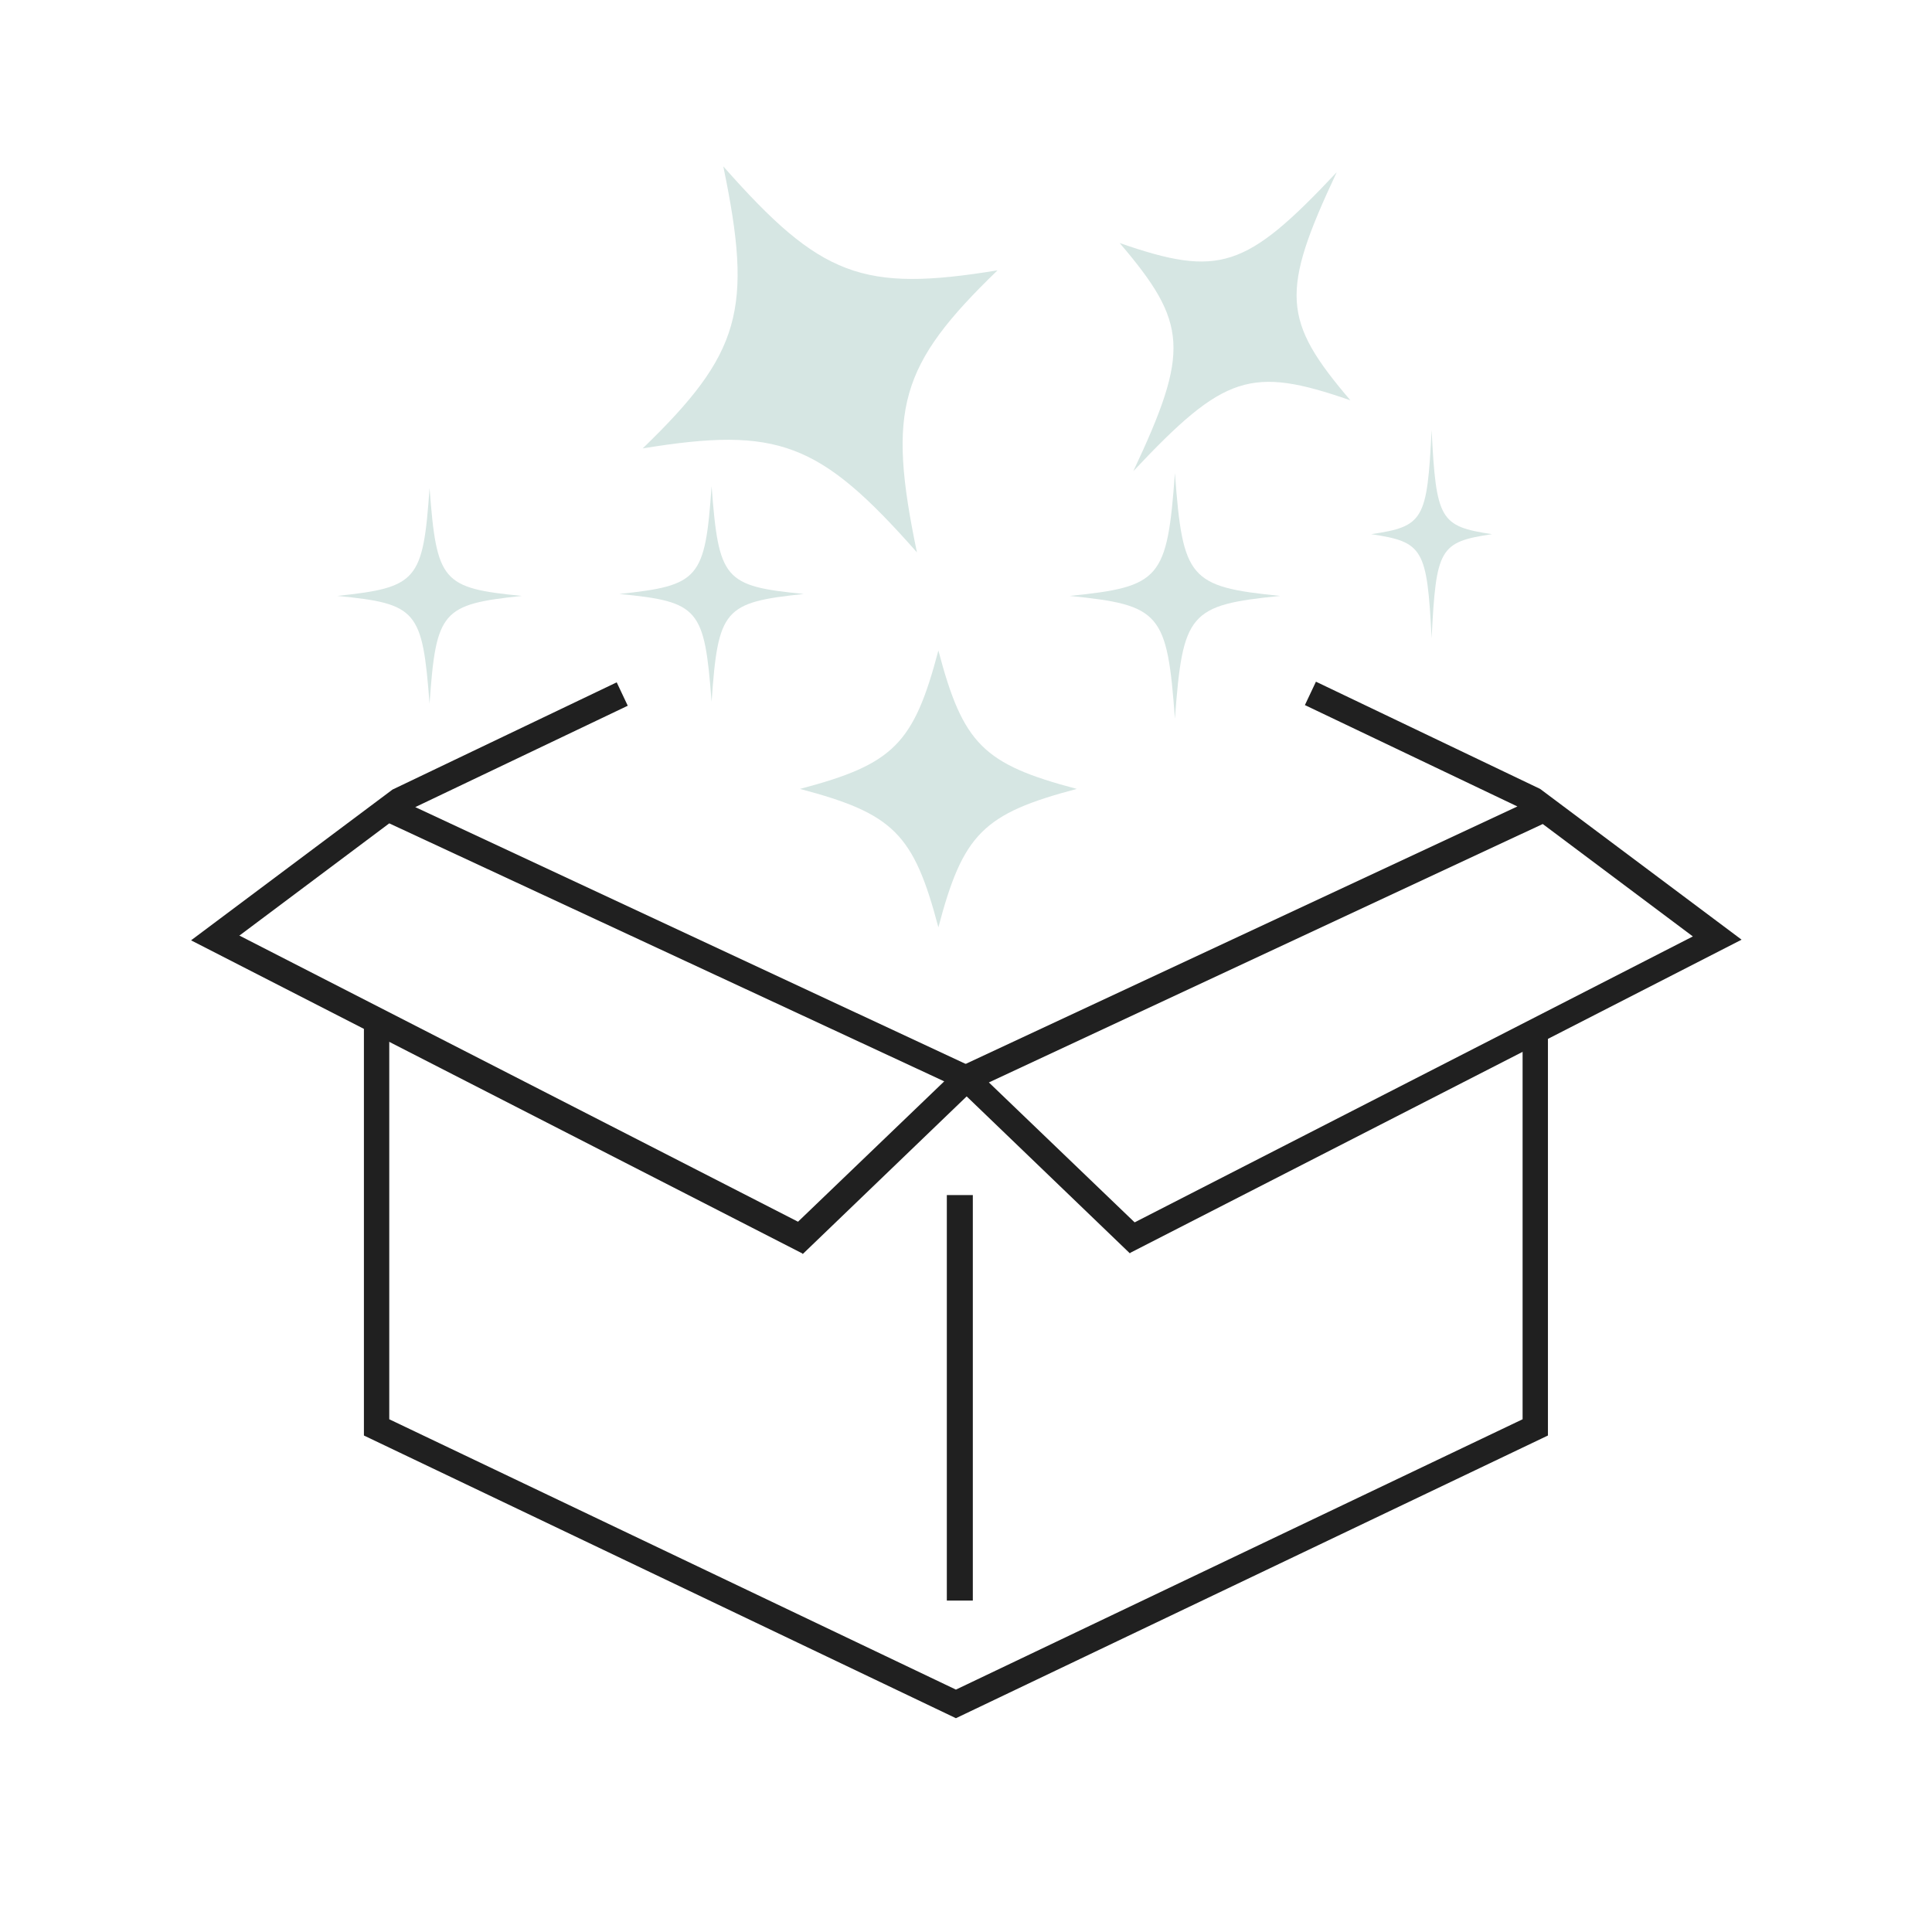
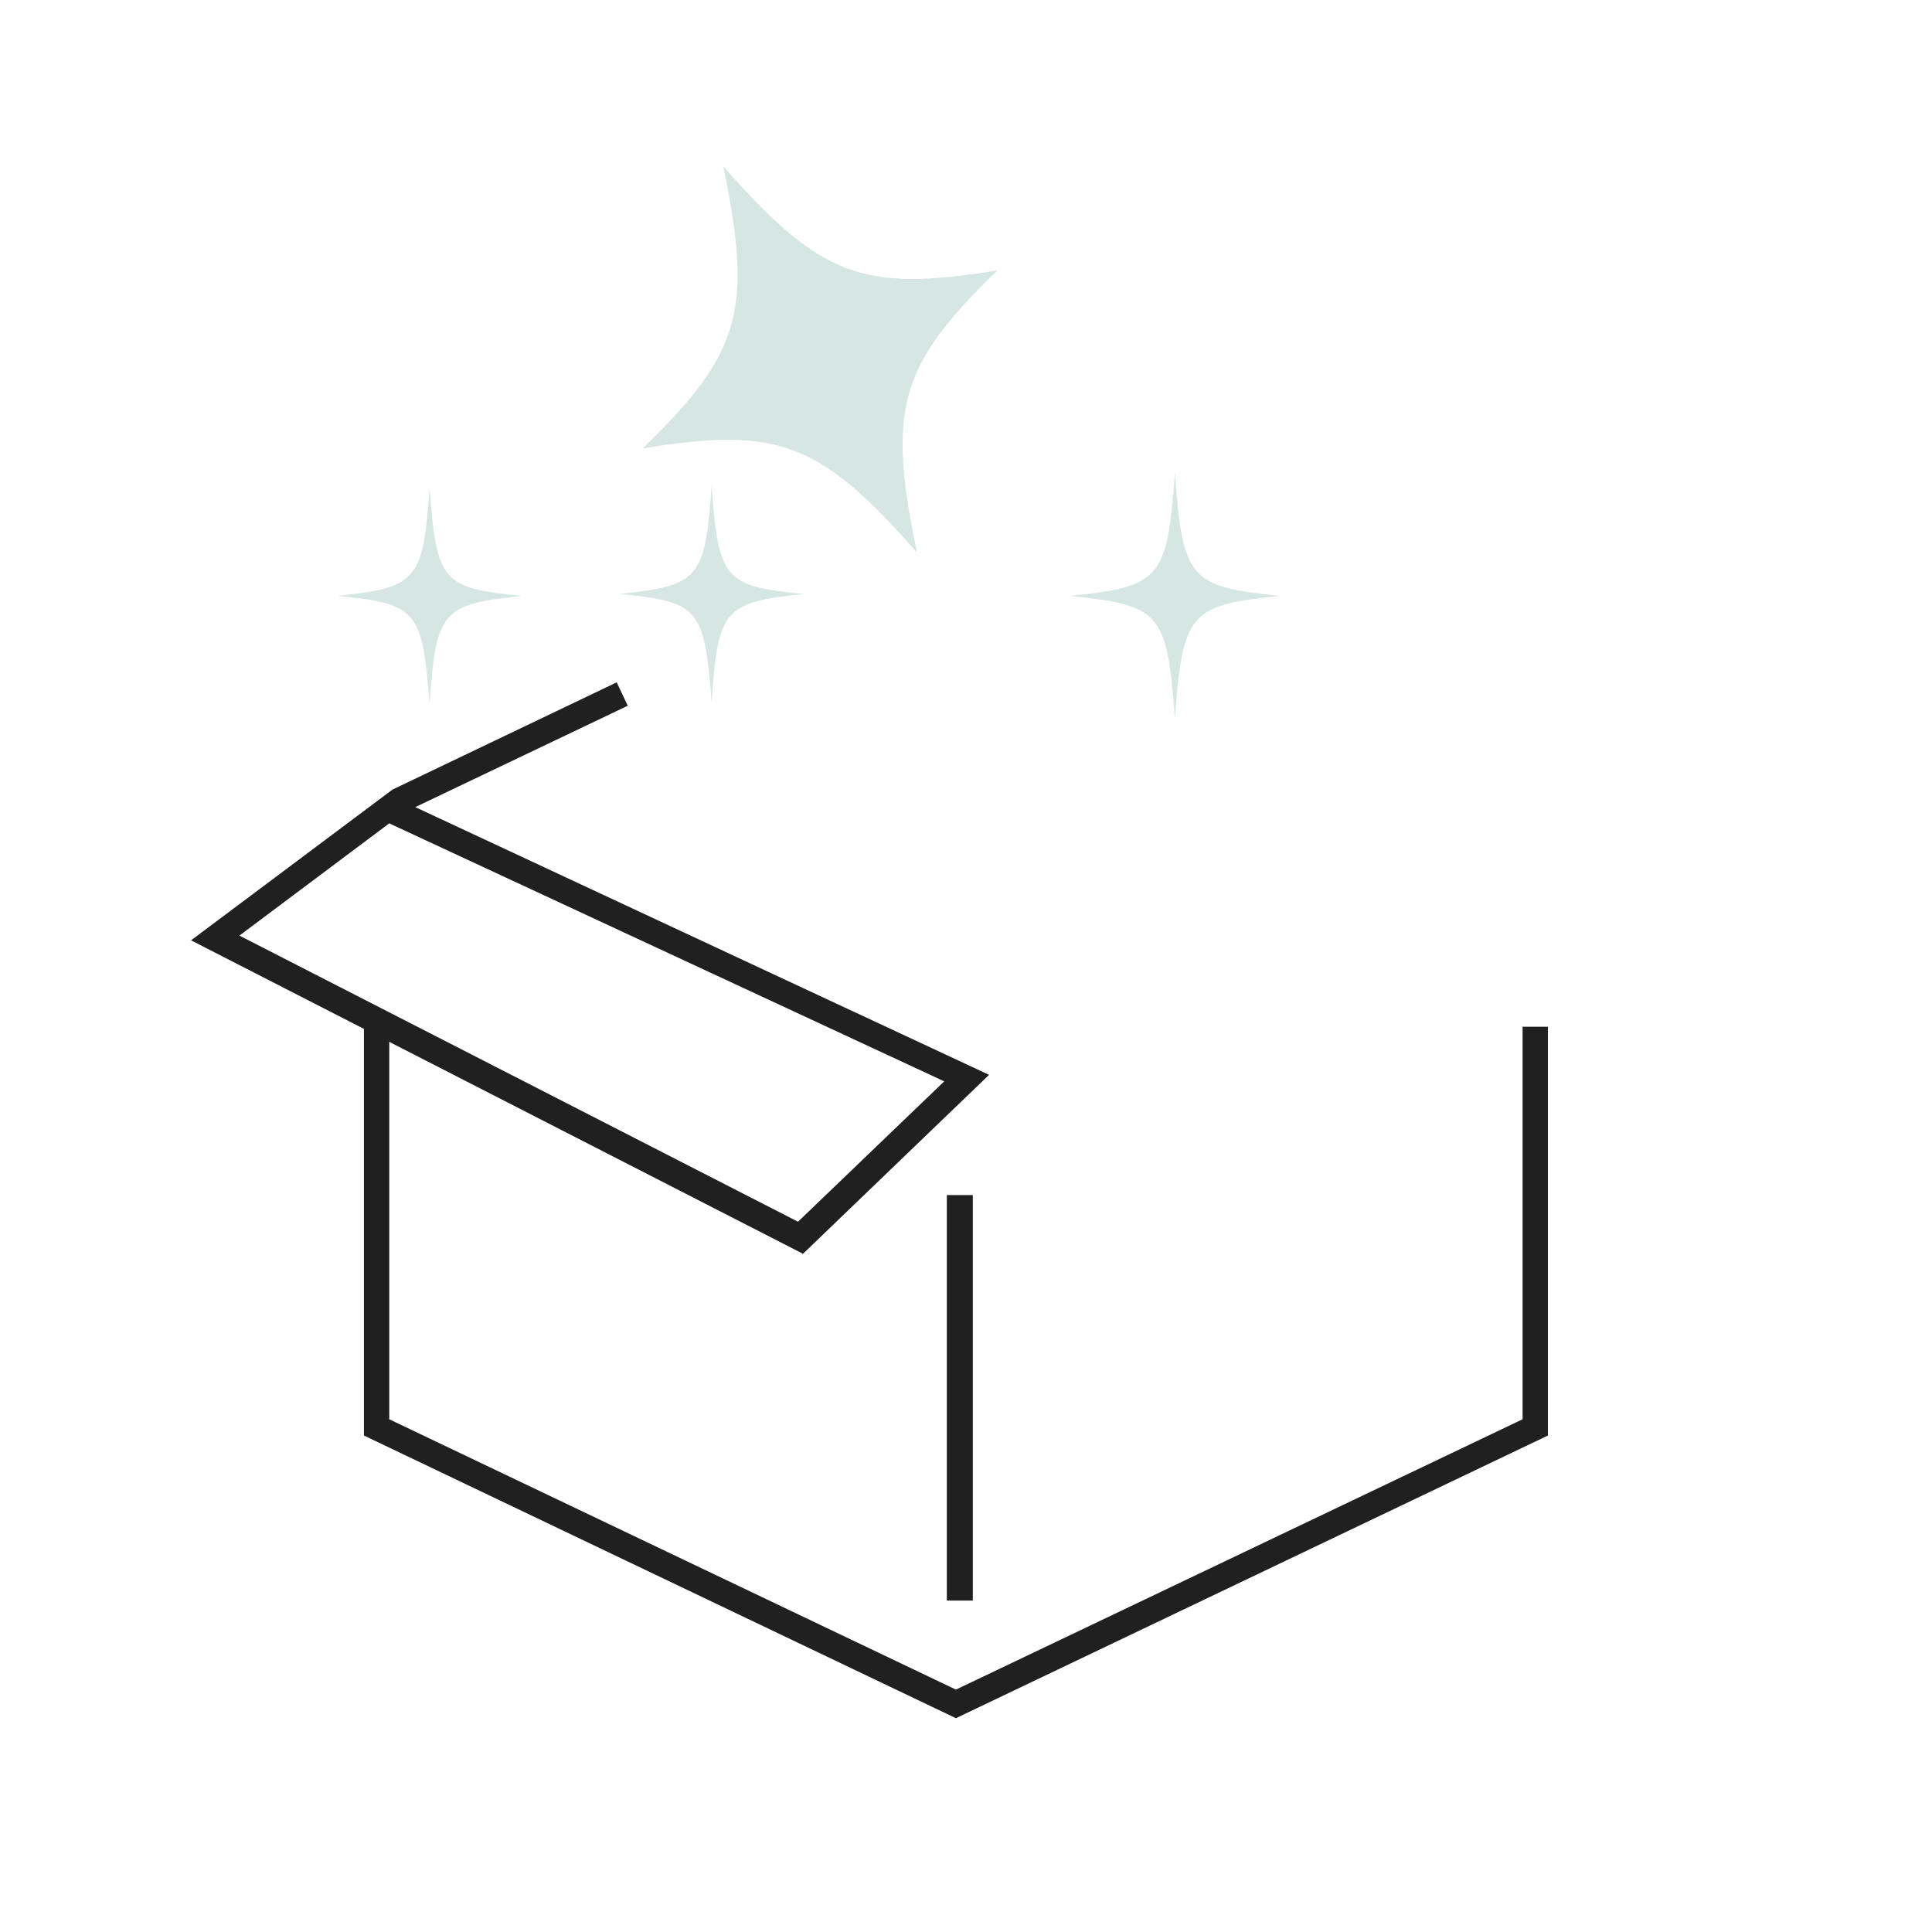
<svg xmlns="http://www.w3.org/2000/svg" viewBox="0 0 297.3 297.3">
  <defs>
    <style>.d{fill:#d6e6e3;}.e{fill:#202020;}.f{fill:none;}</style>
  </defs>
  <g id="a" />
  <g id="b">
    <g id="c">
      <g>
        <rect class="f" width="297.3" height="297.3" />
        <g>
          <path class="d" d="M80.3,91.7c-12.3,1.3-13.2,2.3-14.2,16.6-1.1-14.4-1.9-15.4-14.2-16.6,12.3-1.3,13.2-2.3,14.2-16.6,1.1,14.4,1.9,15.4,14.2,16.6Z" />
          <path class="d" d="M123.7,91.4c-12.3,1.3-13.2,2.3-14.2,16.6-1.1-14.4-1.9-15.4-14.2-16.6,12.3-1.3,13.2-2.3,14.2-16.6,1.1,14.4,1.9,15.4,14.2,16.6Z" />
-           <path class="d" d="M229.6,82.2c-8.1,1.2-8.6,2.2-9.3,16-.7-13.8-1.3-14.8-9.3-16,8.1-1.2,8.6-2.2,9.3-16,.7,13.8,1.3,14.8,9.3,16Z" />
          <path class="d" d="M197,91.7c-14,1.4-15,2.6-16.2,18.9-1.2-16.3-2.2-17.5-16.2-18.9,14-1.4,15-2.6,16.2-18.9,1.2,16.3,2.2,17.5,16.2,18.9Z" />
-           <path class="d" d="M165.7,121.4c-14.4,3.8-17.5,6.9-21.3,21.3-3.8-14.4-6.9-17.5-21.3-21.3,14.4-3.8,17.5-6.9,21.3-21.3,3.8,14.4,6.9,17.5,21.3,21.3Z" />
-           <path class="d" d="M207.8,61.6c-15.3-5.3-19.4-4-33.4,10.9,8.7-18.5,8.4-22.8-2.1-35.1,15.3,5.3,19.4,4,33.4-10.9-8.7,18.5-8.4,22.8,2.1,35.1Z" />
+           <path class="d" d="M165.7,121.4Z" />
          <path class="d" d="M153.5,41.6c-15.1,14.6-17,21.3-12.4,43.4-15-17-21.4-19.4-42.2-16,15.1-14.6,17-21.3,12.4-43.4,15,17,21.4,19.4,42.2,16Z" />
          <g>
            <polygon class="e" points="147.1 264.4 56 220.9 56 158 59.9 158 59.9 218.4 147.1 260 234.3 218.4 234.3 158 238.2 158 238.2 220.9 147.1 264.4" />
            <path class="e" d="M123.5,192.9L29.4,144.7l31-23.2,34.5-16.5,1.7,3.6-32.7,15.6,88.3,41.2-28.7,27.6Zm-86.6-48.9l85.9,44,22.5-21.6L59.9,126.7l-23.1,17.3Z" />
-             <path class="e" d="M173.9,192.9l-28.7-27.6,88.3-41.2-32.7-15.6,1.7-3.6,34.5,16.5,31,23.2-94.1,48.2Zm-21.8-26.4l22.5,21.6,85.9-44-23.1-17.3-85.3,39.8Z" />
            <rect class="e" x="145.7" y="183.9" width="4" height="62.4" />
          </g>
        </g>
      </g>
    </g>
  </g>
</svg>